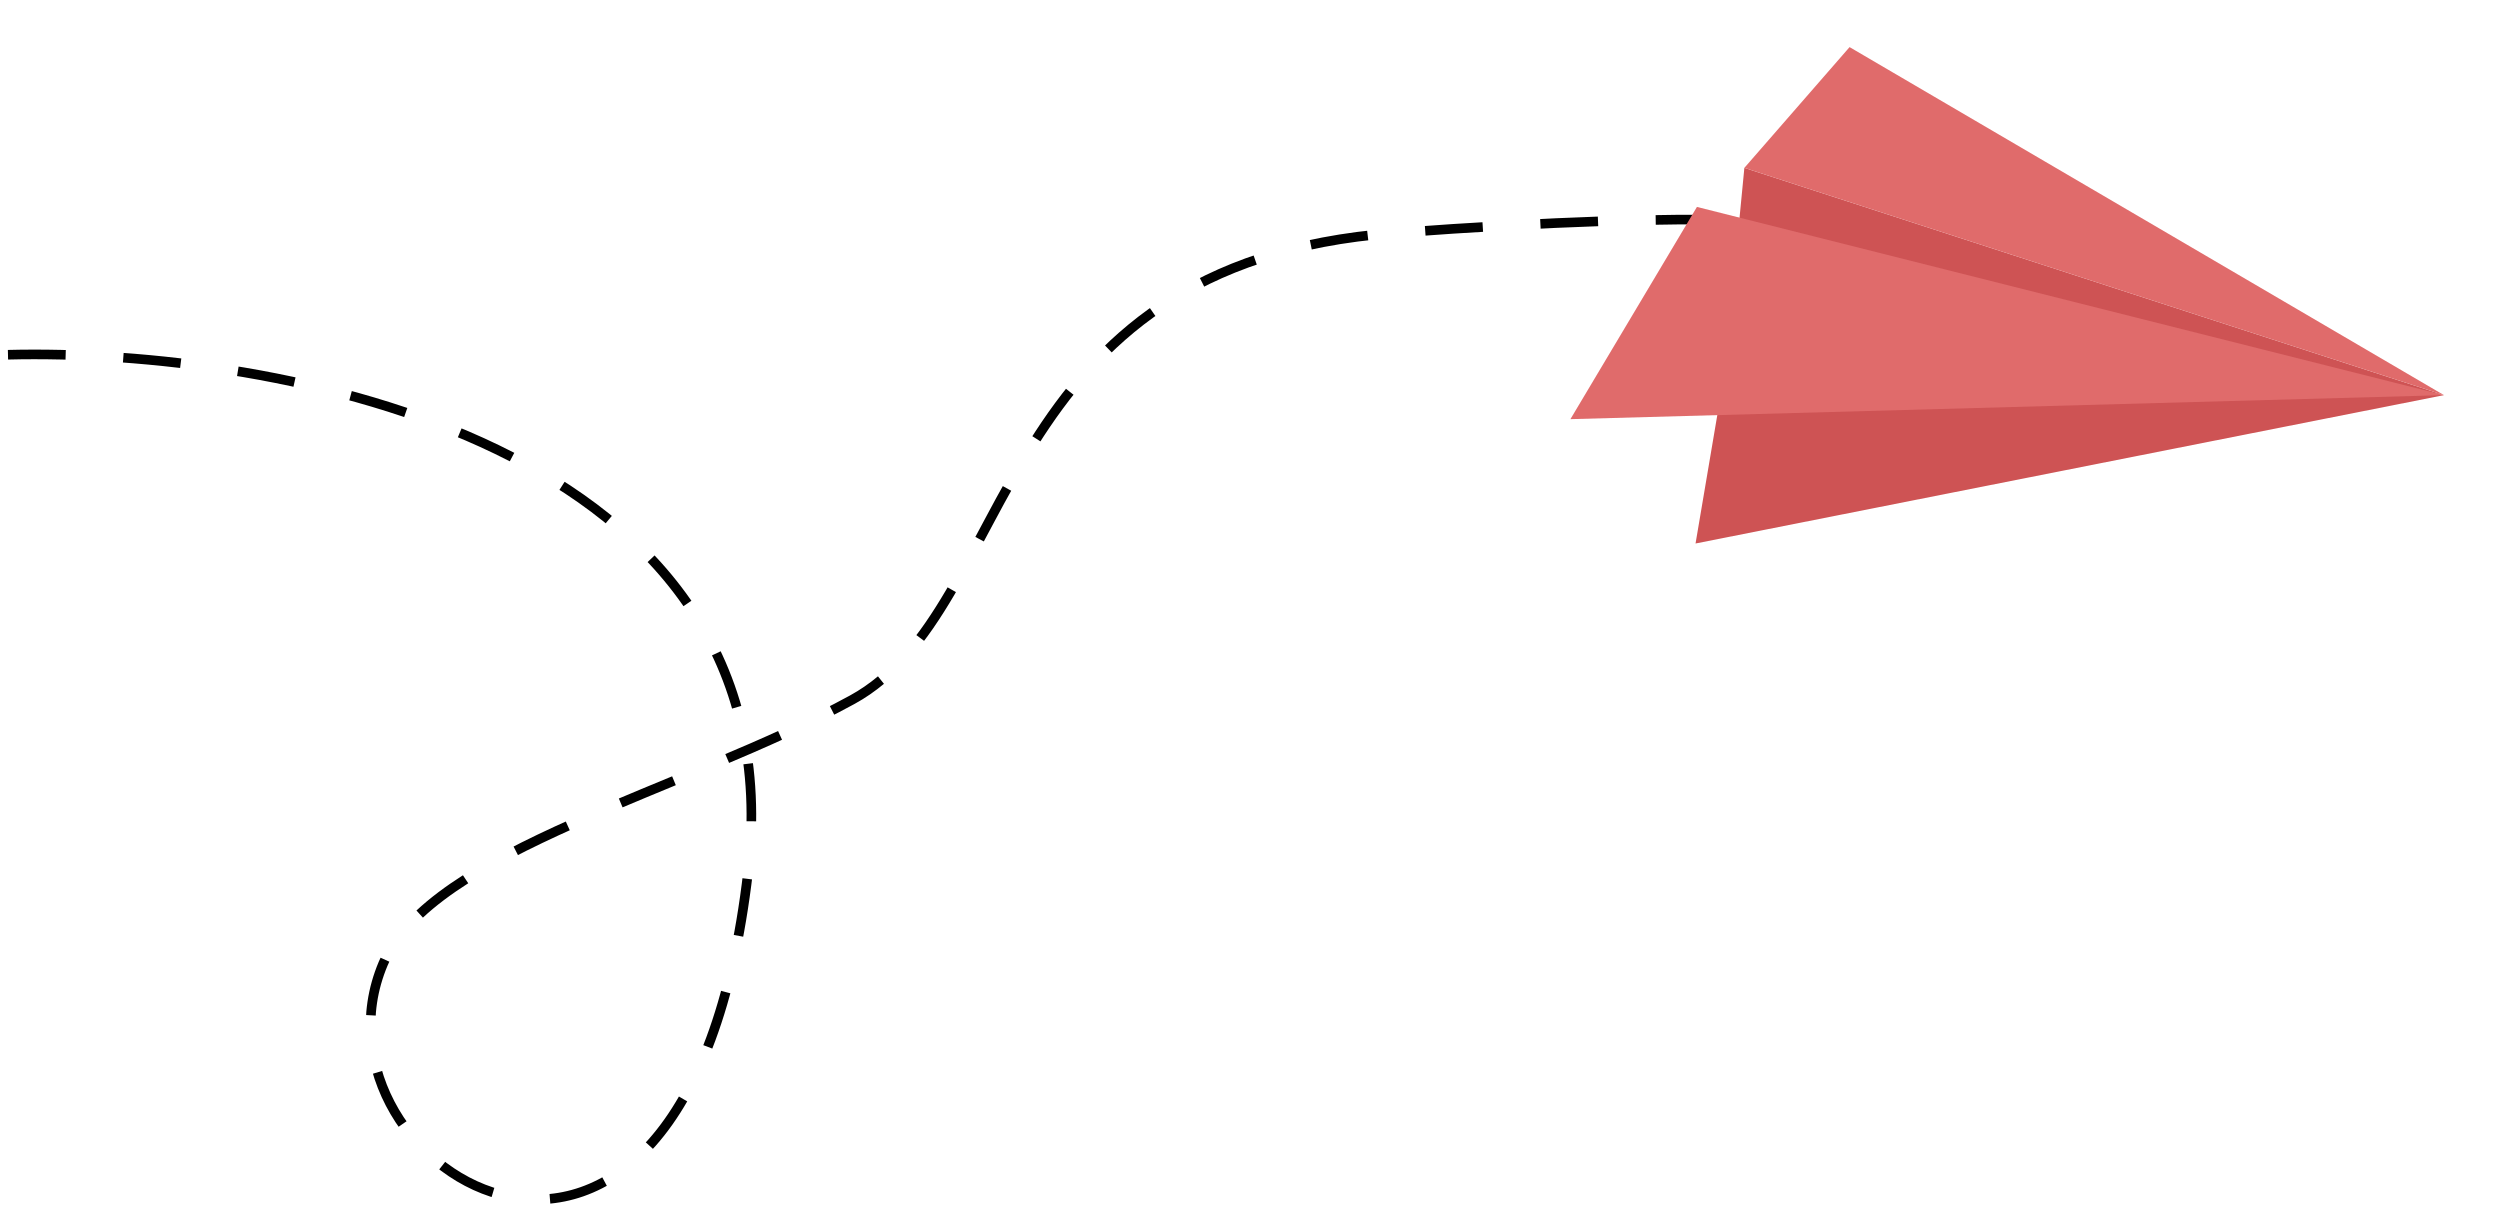
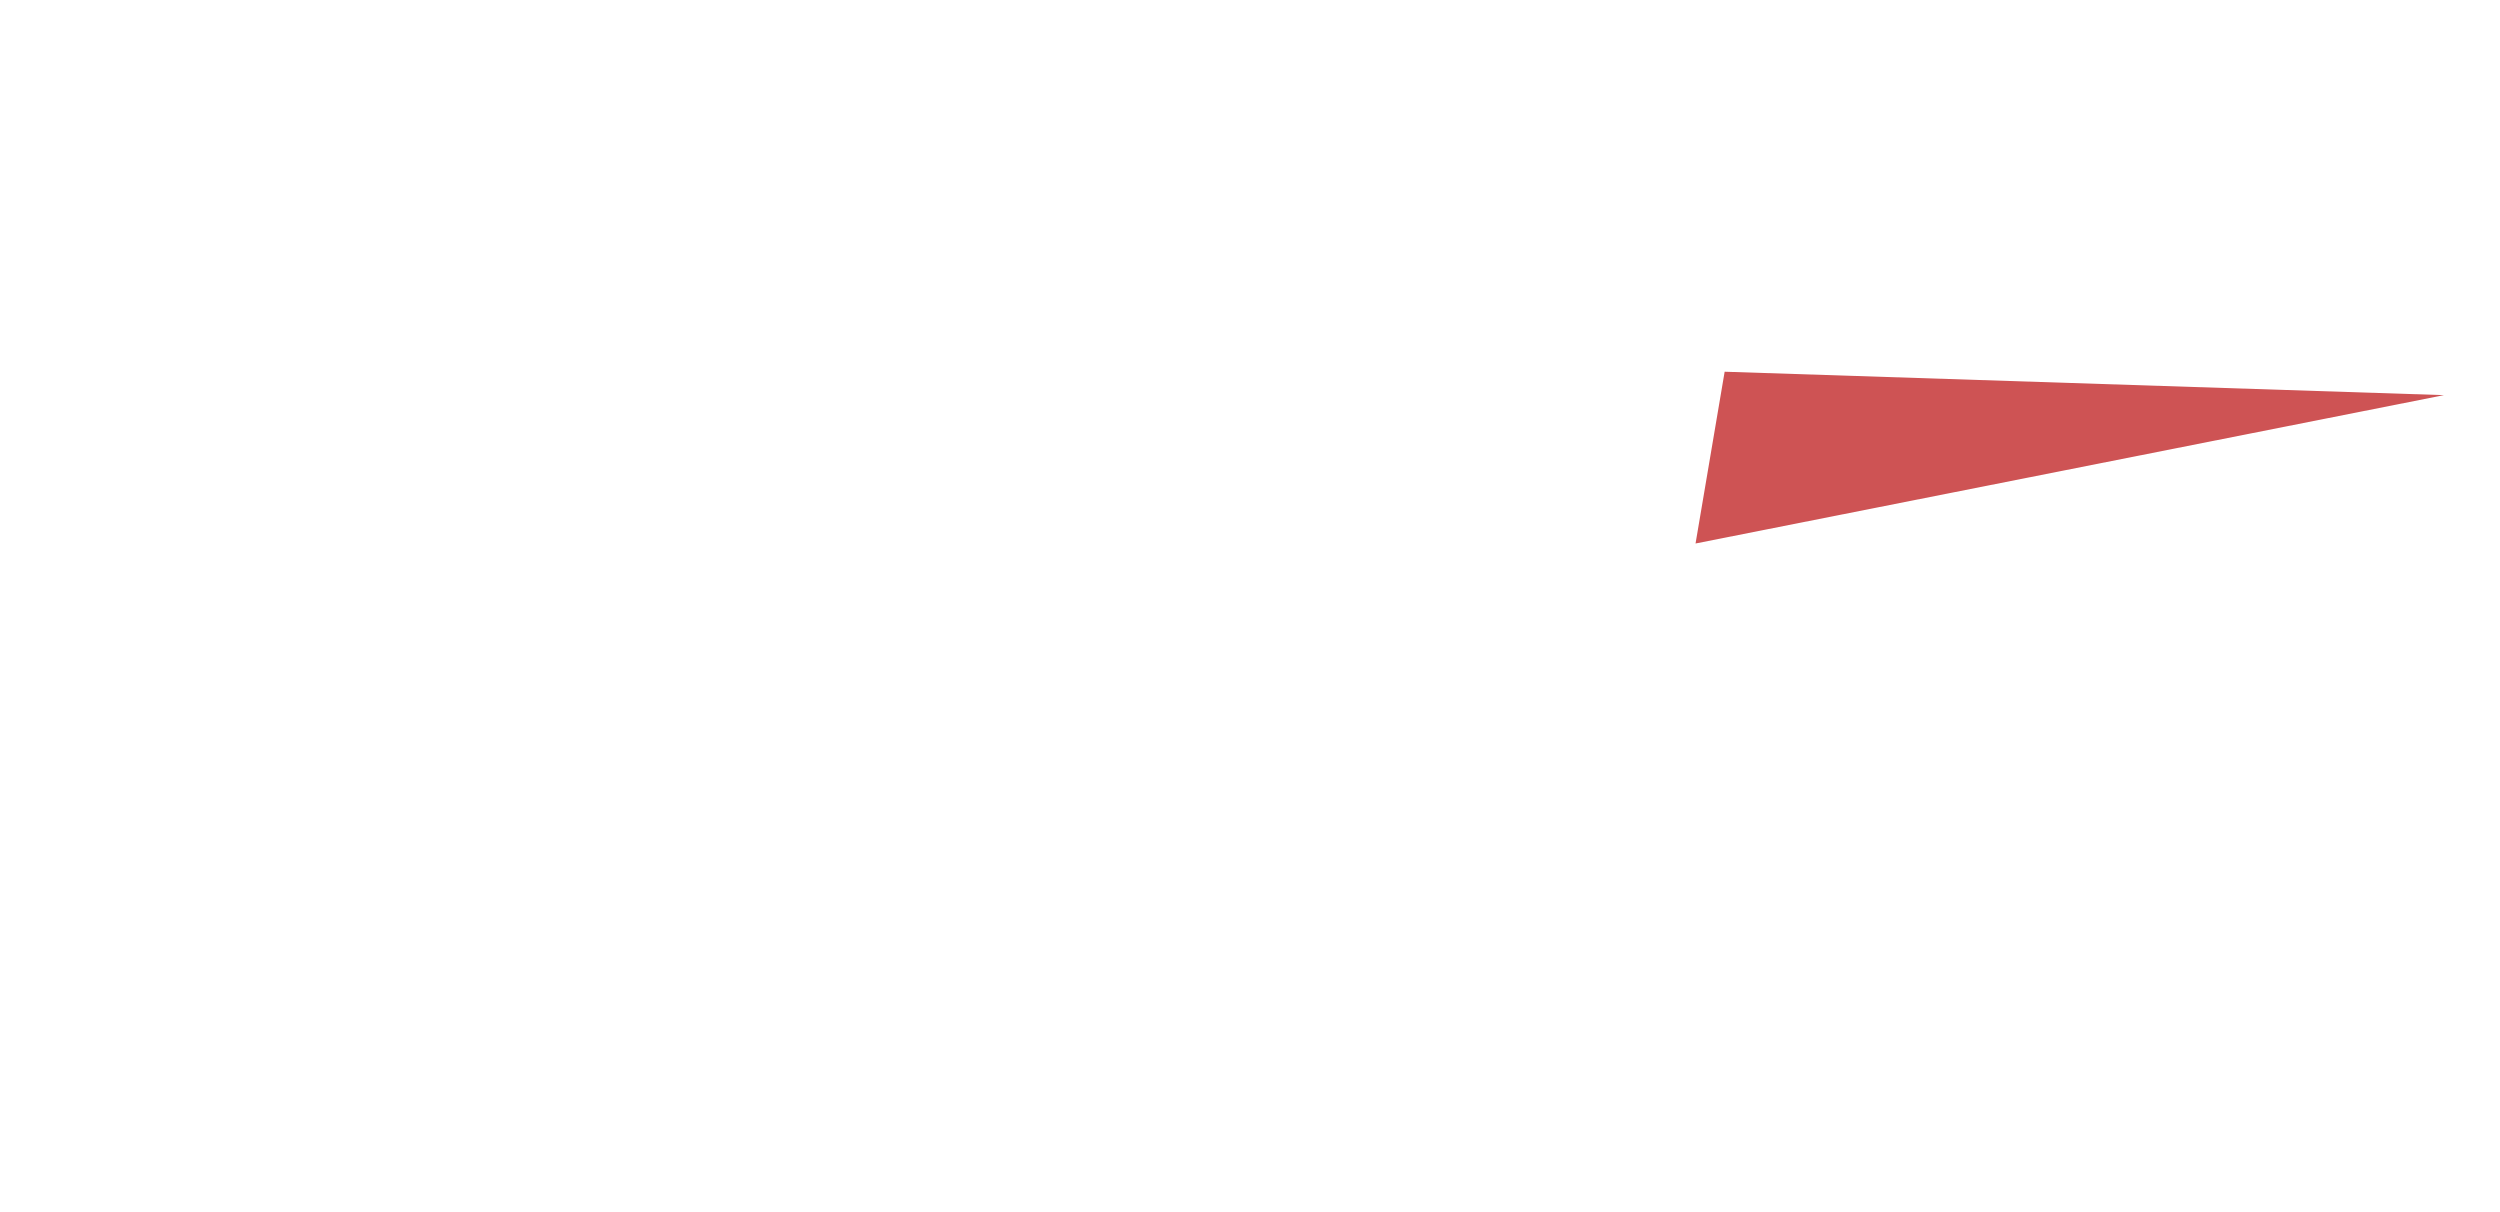
<svg xmlns="http://www.w3.org/2000/svg" width="260" height="126" viewBox="0 0 260 126" fill="none">
-   <path d="M0.83 36.893C28.654 36.19 83 45.968 77.796 90.707C71.292 146.631 30.792 121.622 39.855 100.204C44.827 88.455 71.292 82.266 88.636 72.769C105.981 63.273 102.729 27.397 145.006 24.231C178.828 21.699 190.896 23.176 192.703 24.231" stroke="black" stroke-dasharray="6 6" />
-   <path d="M181.414 17.458C181.123 20.456 180.833 23.454 180.543 26.452C205.086 31.333 229.631 36.214 254.174 41.095C229.921 33.216 205.668 25.337 181.414 17.458Z" fill="#CE5354" />
  <path d="M179.363 38.659C178.355 44.614 177.346 50.569 176.337 56.523C202.283 51.381 228.229 46.238 254.174 41.095C229.237 40.283 204.3 39.471 179.363 38.659Z" fill="#CE5354" />
-   <path d="M176.482 21.52C202.38 28.045 228.277 34.57 254.175 41.095C223.891 41.927 193.607 42.76 163.323 43.592C167.709 36.234 172.095 28.877 176.482 21.52Z" fill="#E06B6B" />
-   <path d="M192.355 4.899C188.708 9.085 185.061 13.271 181.413 17.458C205.667 25.337 229.921 33.216 254.174 41.095C233.568 29.03 212.962 16.964 192.355 4.899Z" fill="#E06B6B" />
</svg>